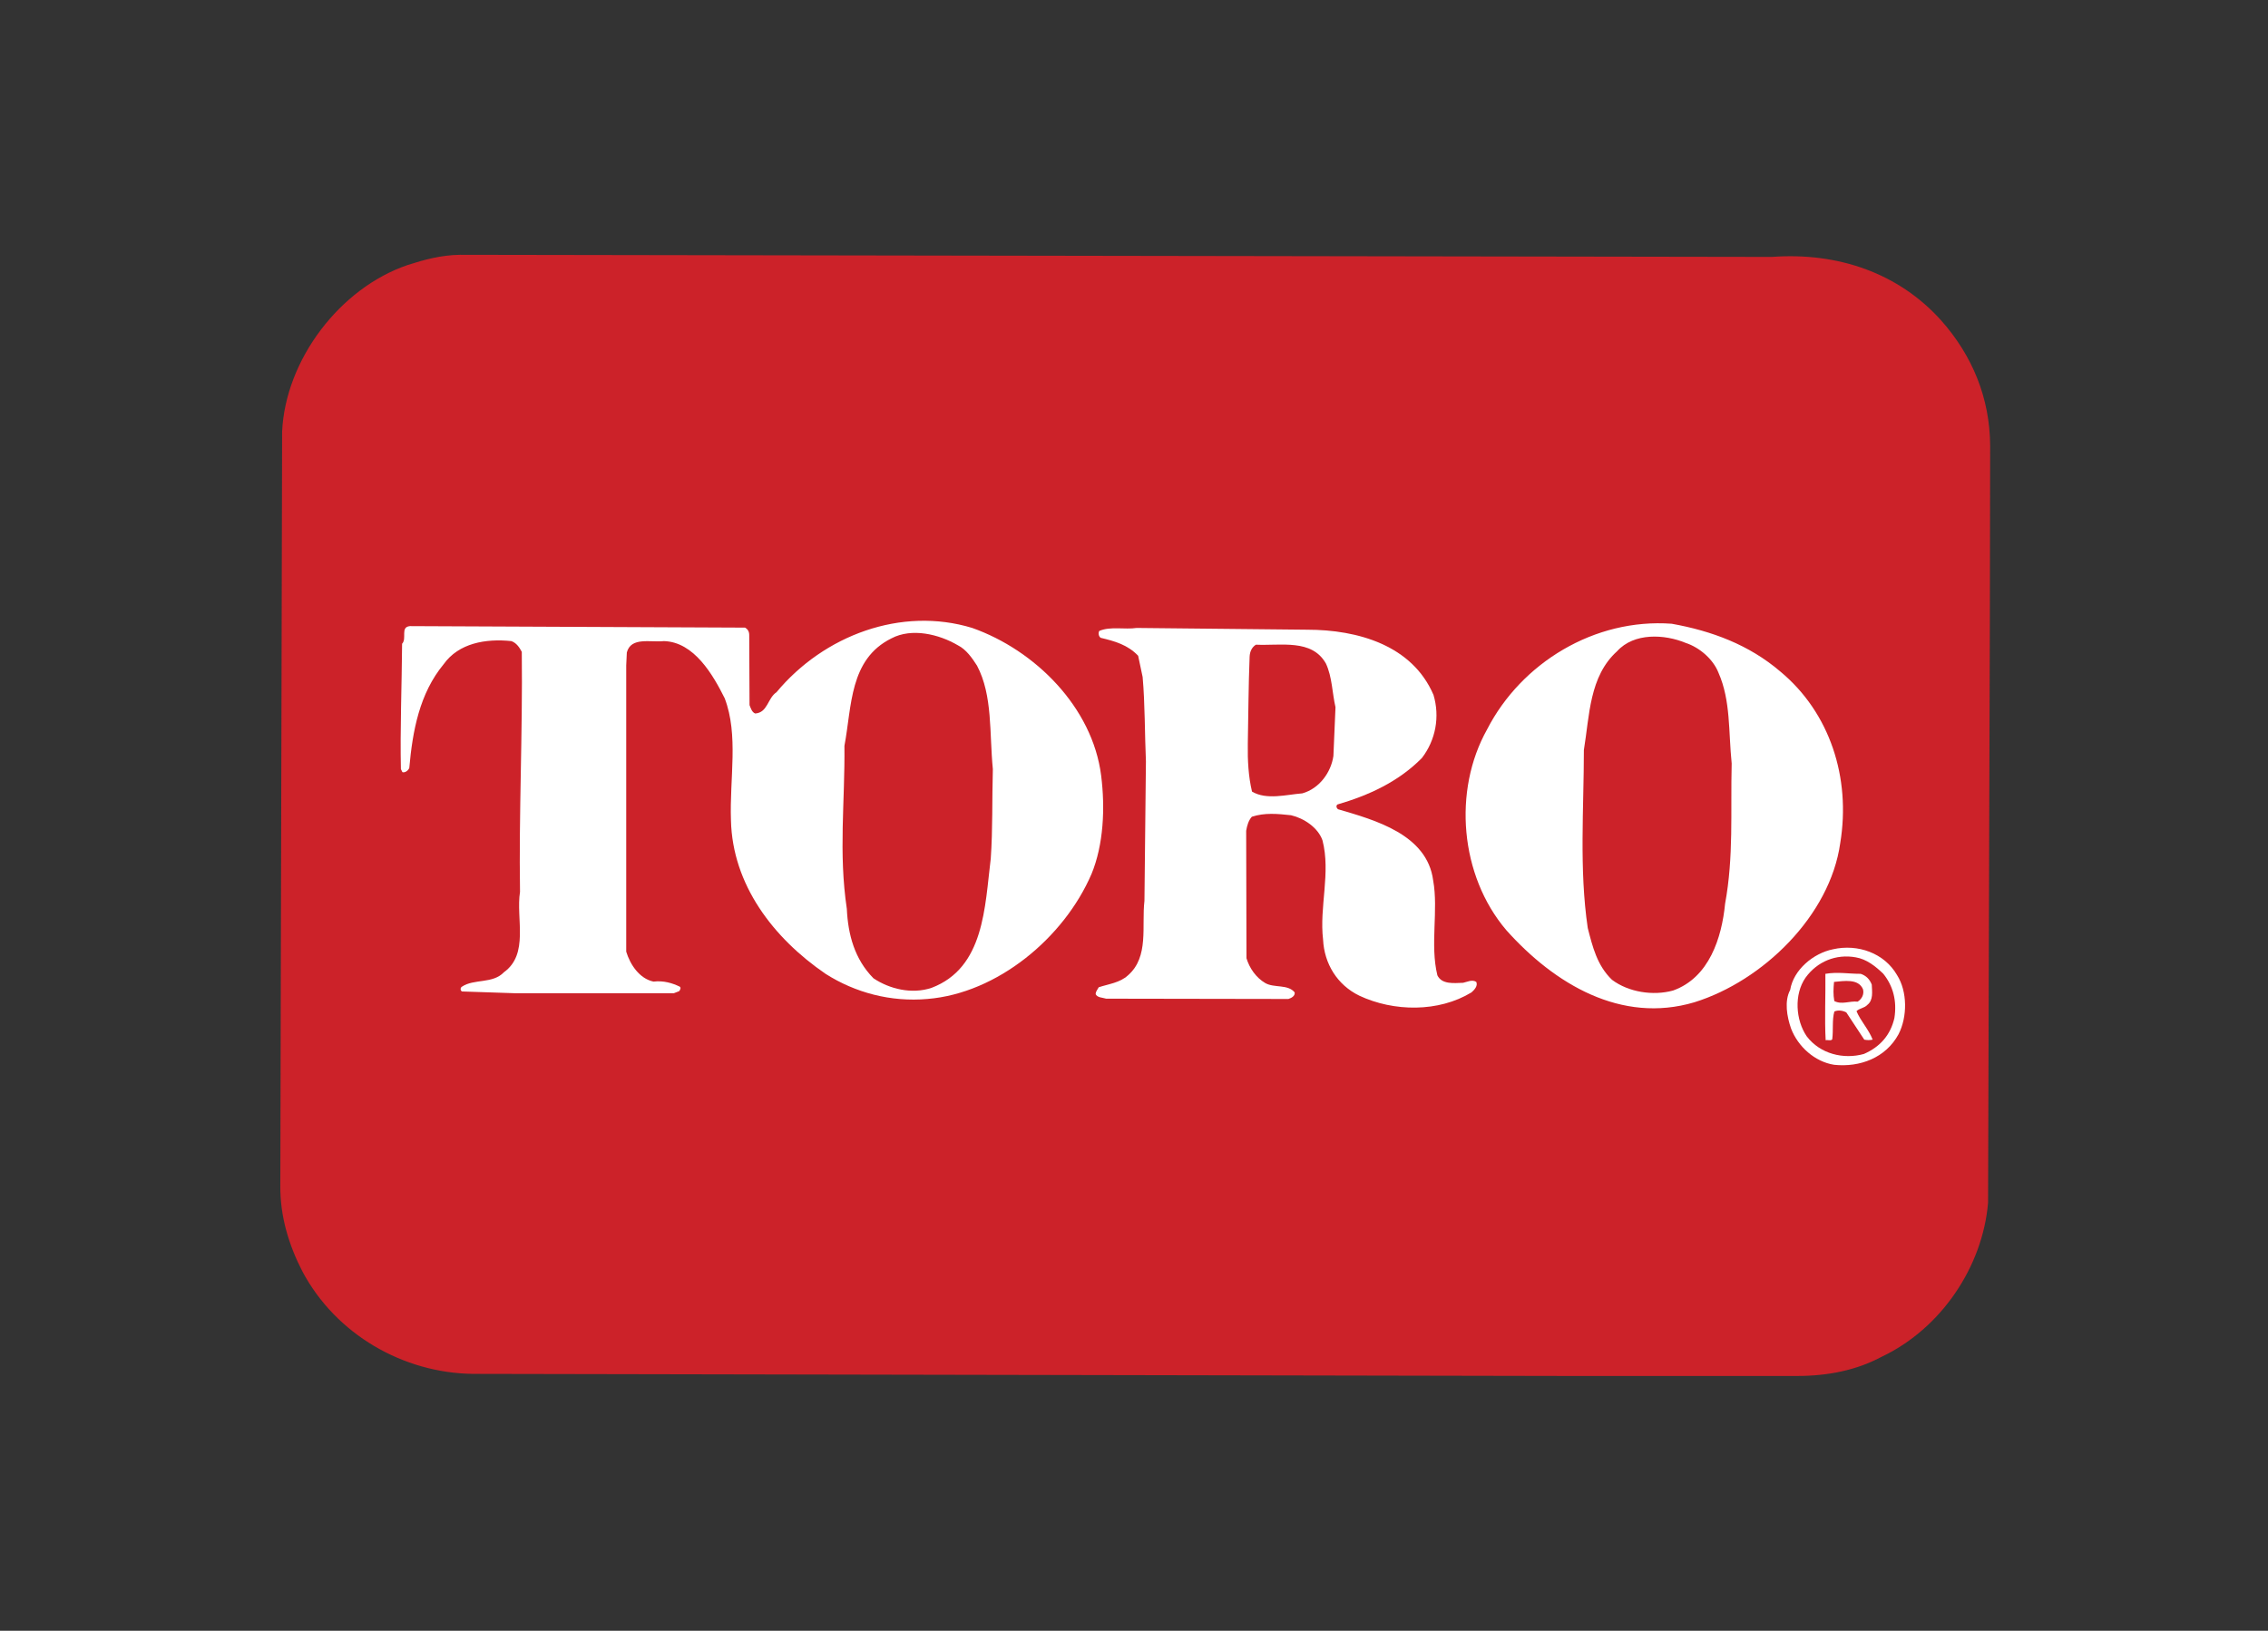
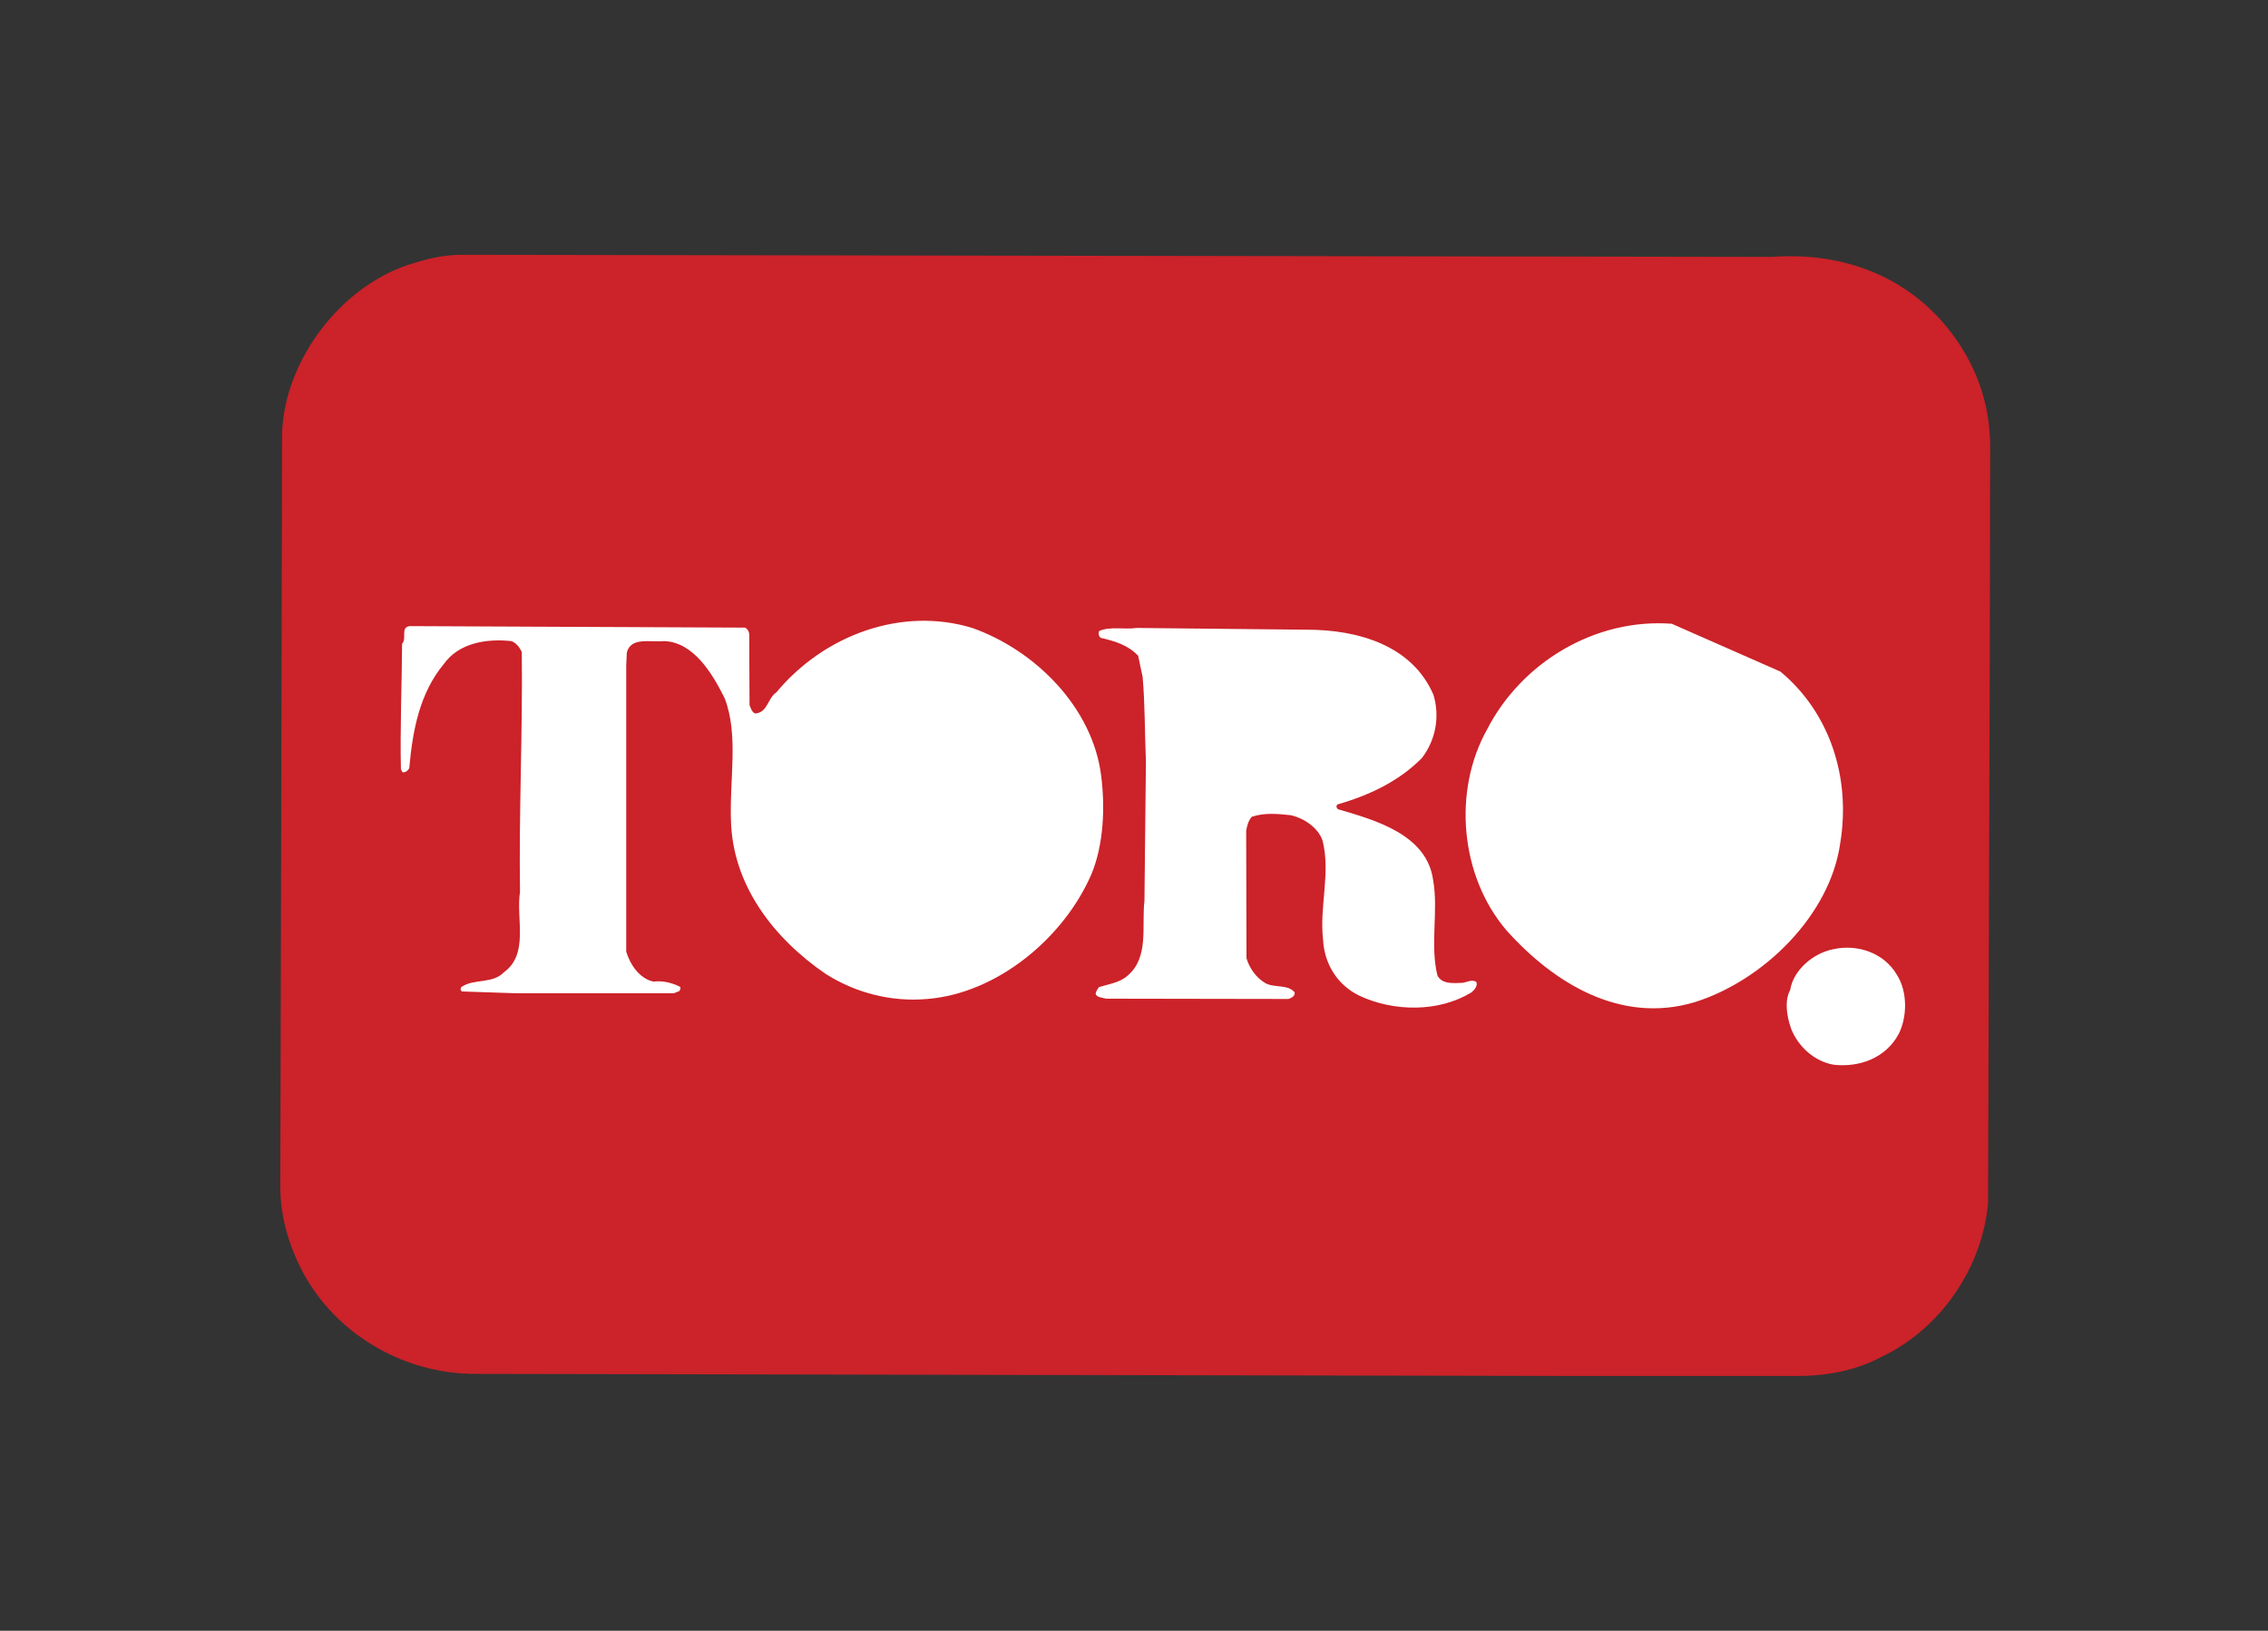
<svg xmlns="http://www.w3.org/2000/svg" width="89" height="64" viewBox="0 0 89 64" fill="none">
  <rect x="0" y="0" width="89" height="64" fill="#333333" stroke="none" />
  <path fill-rule="evenodd" clip-rule="evenodd" d="M69.29 10.082H69.537C72.132 9.894 74.504 10.717 76.171 12.572C77.393 13.946 78.085 15.613 78.097 17.48L78.085 24.479L78.015 47.201C77.803 49.714 76.171 52.145 73.835 53.249C72.849 53.777 71.721 54 70.523 54H61.505L18.55 53.918C15.815 53.882 13.184 52.368 11.869 49.902C11.341 48.88 10.989 47.741 11 46.532L11.071 16.94C11.2 14.122 13.337 11.303 16.002 10.399C16.66 10.188 17.306 10.012 18.046 10L69.29 10.082Z" fill="#CC2229" />
-   <path fill-rule="evenodd" clip-rule="evenodd" d="M38.149 24.643C40.615 25.512 42.87 27.755 43.21 30.432C43.374 31.724 43.303 33.156 42.834 34.296C41.754 36.809 39.135 38.98 36.399 39.204C34.955 39.333 33.557 38.957 32.395 38.217C30.34 36.809 28.743 34.718 28.684 32.194C28.626 30.55 28.99 28.847 28.438 27.403C27.98 26.487 27.24 25.195 26.054 25.16C25.526 25.218 24.762 24.984 24.598 25.606L24.574 26.111V37.348C24.727 37.853 25.091 38.406 25.643 38.523C26.042 38.476 26.383 38.581 26.676 38.722C26.735 38.769 26.688 38.851 26.652 38.898L26.441 38.98H20.229L18.128 38.91C18.111 38.9 18.098 38.886 18.089 38.87C18.079 38.853 18.075 38.835 18.075 38.816C18.075 38.797 18.079 38.778 18.089 38.762C18.098 38.745 18.111 38.732 18.128 38.722C18.597 38.405 19.337 38.617 19.772 38.158C20.77 37.442 20.241 36.056 20.406 35C20.359 31.911 20.512 28.788 20.476 25.582C20.383 25.406 20.265 25.23 20.066 25.16C19.055 25.054 17.999 25.242 17.412 26.064C16.46 27.215 16.191 28.682 16.061 30.138C16.026 30.232 15.897 30.338 15.791 30.303L15.732 30.185C15.697 28.659 15.768 26.839 15.779 25.265C15.979 25.054 15.697 24.608 16.085 24.572L29.236 24.631C29.342 24.69 29.401 24.784 29.401 24.925L29.413 27.672C29.46 27.79 29.507 27.954 29.636 28.001C30.129 27.966 30.117 27.402 30.47 27.167C32.336 24.925 35.377 23.797 38.149 24.643ZM69.866 26.357C71.803 27.966 72.637 30.514 72.214 33.086C71.815 35.94 69.173 38.499 66.495 39.333C63.618 40.19 60.999 38.617 59.109 36.503C57.289 34.366 57.007 31.031 58.357 28.624C59.696 26.017 62.572 24.256 65.602 24.479C67.165 24.76 68.632 25.3 69.866 26.357Z" fill="white" />
+   <path fill-rule="evenodd" clip-rule="evenodd" d="M38.149 24.643C40.615 25.512 42.87 27.755 43.21 30.432C43.374 31.724 43.303 33.156 42.834 34.296C41.754 36.809 39.135 38.98 36.399 39.204C34.955 39.333 33.557 38.957 32.395 38.217C30.34 36.809 28.743 34.718 28.684 32.194C28.626 30.55 28.99 28.847 28.438 27.403C27.98 26.487 27.24 25.195 26.054 25.16C25.526 25.218 24.762 24.984 24.598 25.606L24.574 26.111V37.348C24.727 37.853 25.091 38.406 25.643 38.523C26.042 38.476 26.383 38.581 26.676 38.722C26.735 38.769 26.688 38.851 26.652 38.898L26.441 38.98H20.229L18.128 38.91C18.111 38.9 18.098 38.886 18.089 38.87C18.079 38.853 18.075 38.835 18.075 38.816C18.075 38.797 18.079 38.778 18.089 38.762C18.098 38.745 18.111 38.732 18.128 38.722C18.597 38.405 19.337 38.617 19.772 38.158C20.77 37.442 20.241 36.056 20.406 35C20.359 31.911 20.512 28.788 20.476 25.582C20.383 25.406 20.265 25.23 20.066 25.16C19.055 25.054 17.999 25.242 17.412 26.064C16.46 27.215 16.191 28.682 16.061 30.138C16.026 30.232 15.897 30.338 15.791 30.303L15.732 30.185C15.697 28.659 15.768 26.839 15.779 25.265C15.979 25.054 15.697 24.608 16.085 24.572L29.236 24.631C29.342 24.69 29.401 24.784 29.401 24.925L29.413 27.672C29.46 27.79 29.507 27.954 29.636 28.001C30.129 27.966 30.117 27.402 30.47 27.167C32.336 24.925 35.377 23.797 38.149 24.643ZM69.866 26.357C71.803 27.966 72.637 30.514 72.214 33.086C71.815 35.94 69.173 38.499 66.495 39.333C63.618 40.19 60.999 38.617 59.109 36.503C57.289 34.366 57.007 31.031 58.357 28.624C59.696 26.017 62.572 24.256 65.602 24.479Z" fill="white" />
  <path fill-rule="evenodd" clip-rule="evenodd" d="M51.298 24.713C53.282 24.713 55.419 25.324 56.253 27.273C56.379 27.693 56.403 28.137 56.324 28.568C56.244 28.999 56.063 29.404 55.795 29.751C54.867 30.69 53.693 31.219 52.483 31.572C52.425 31.619 52.436 31.701 52.507 31.759C53.951 32.182 56.006 32.745 56.24 34.554C56.452 35.728 56.111 37.067 56.405 38.277C56.581 38.641 57.051 38.582 57.415 38.57C57.58 38.535 57.768 38.429 57.932 38.535C58.002 38.699 57.85 38.852 57.744 38.946C56.453 39.733 54.692 39.709 53.341 39.075C52.472 38.652 51.967 37.819 51.92 36.879C51.767 35.587 52.226 34.261 51.897 32.981C51.72 32.476 51.168 32.112 50.663 31.994C50.124 31.936 49.63 31.889 49.125 32.053C48.996 32.194 48.937 32.394 48.902 32.605L48.914 37.607C49.031 37.995 49.29 38.37 49.654 38.582C50.006 38.781 50.535 38.617 50.805 38.946C50.828 39.087 50.676 39.169 50.558 39.205L43.407 39.193C43.255 39.146 43.067 39.157 42.996 39.017C42.996 38.899 43.078 38.829 43.114 38.746C43.501 38.617 43.947 38.57 44.264 38.277C45.099 37.549 44.793 36.34 44.91 35.353L44.968 29.881C44.921 28.824 44.933 27.627 44.839 26.57L44.663 25.736C44.252 25.302 43.736 25.161 43.196 25.032C43.114 24.985 43.09 24.844 43.137 24.761C43.571 24.573 44.135 24.714 44.605 24.644L51.298 24.713Z" fill="white" />
-   <path fill-rule="evenodd" clip-rule="evenodd" d="M38.339 26.122C38.961 27.296 38.821 28.764 38.961 30.185C38.926 31.395 38.961 32.522 38.879 33.696C38.644 35.586 38.632 37.982 36.554 38.769C35.779 39.027 34.91 38.816 34.276 38.393C33.536 37.642 33.278 36.679 33.231 35.669C32.902 33.45 33.16 31.488 33.137 29.269C33.431 27.719 33.325 25.875 34.981 25.053C35.779 24.631 36.848 24.889 37.588 25.324C37.916 25.488 38.151 25.828 38.339 26.122ZM67.437 26.404C67.919 27.496 67.825 28.705 67.954 29.962C67.907 31.887 68.036 33.614 67.695 35.469C67.566 36.796 67.074 38.369 65.652 38.874C64.877 39.086 63.915 38.945 63.257 38.452C62.67 37.888 62.494 37.148 62.306 36.42C61.966 34.107 62.154 31.735 62.154 29.434C62.377 28.083 62.365 26.545 63.457 25.558C64.126 24.819 65.324 24.889 66.146 25.23C66.686 25.406 67.226 25.864 67.437 26.404ZM52.031 26.04C52.278 26.568 52.278 27.203 52.407 27.755L52.325 29.669C52.231 30.314 51.773 30.949 51.104 31.136C50.481 31.183 49.706 31.407 49.131 31.066C48.99 30.479 48.955 29.845 48.966 29.187C48.99 27.99 48.99 26.956 49.037 25.77C49.048 25.571 49.12 25.406 49.283 25.301C50.27 25.347 51.479 25.065 52.031 26.04Z" fill="#CC2229" />
  <path fill-rule="evenodd" clip-rule="evenodd" d="M74.442 38.265C74.853 38.91 74.853 39.909 74.501 40.59C73.996 41.518 72.986 41.893 71.976 41.788C71.213 41.67 70.555 41.071 70.285 40.367C70.12 39.897 70.015 39.286 70.249 38.852C70.379 38.053 71.166 37.408 71.928 37.255C72.904 37.032 73.949 37.408 74.442 38.265Z" fill="white" />
-   <path fill-rule="evenodd" clip-rule="evenodd" d="M73.904 38.216C74.292 38.698 74.444 39.285 74.339 39.954C74.187 40.612 73.788 41.081 73.142 41.363C72.343 41.586 71.427 41.363 70.899 40.671C70.464 40.036 70.394 39.026 70.852 38.369C71.309 37.735 72.049 37.43 72.824 37.571C73.247 37.641 73.6 37.923 73.904 38.216Z" fill="#CC2229" />
-   <path fill-rule="evenodd" clip-rule="evenodd" d="M73.451 38.64C73.462 38.91 73.521 39.251 73.275 39.439C73.157 39.568 72.958 39.568 72.852 39.685C73.016 40.073 73.333 40.402 73.486 40.801C73.377 40.825 73.265 40.825 73.157 40.801L72.452 39.732C72.323 39.662 72.135 39.627 71.983 39.697C71.889 40.026 71.948 40.425 71.9 40.789C71.843 40.86 71.725 40.801 71.642 40.824C71.596 39.99 71.642 39.063 71.631 38.218C72.112 38.135 72.535 38.218 73.016 38.218C73.228 38.288 73.368 38.429 73.451 38.64Z" fill="white" />
-   <path fill-rule="evenodd" clip-rule="evenodd" d="M73.109 38.829C73.156 39.028 73.062 39.204 72.898 39.31C72.58 39.275 72.275 39.44 71.981 39.286C71.934 39.017 71.946 38.817 71.97 38.535C72.357 38.5 72.933 38.394 73.109 38.829Z" fill="#CC2229" />
</svg>